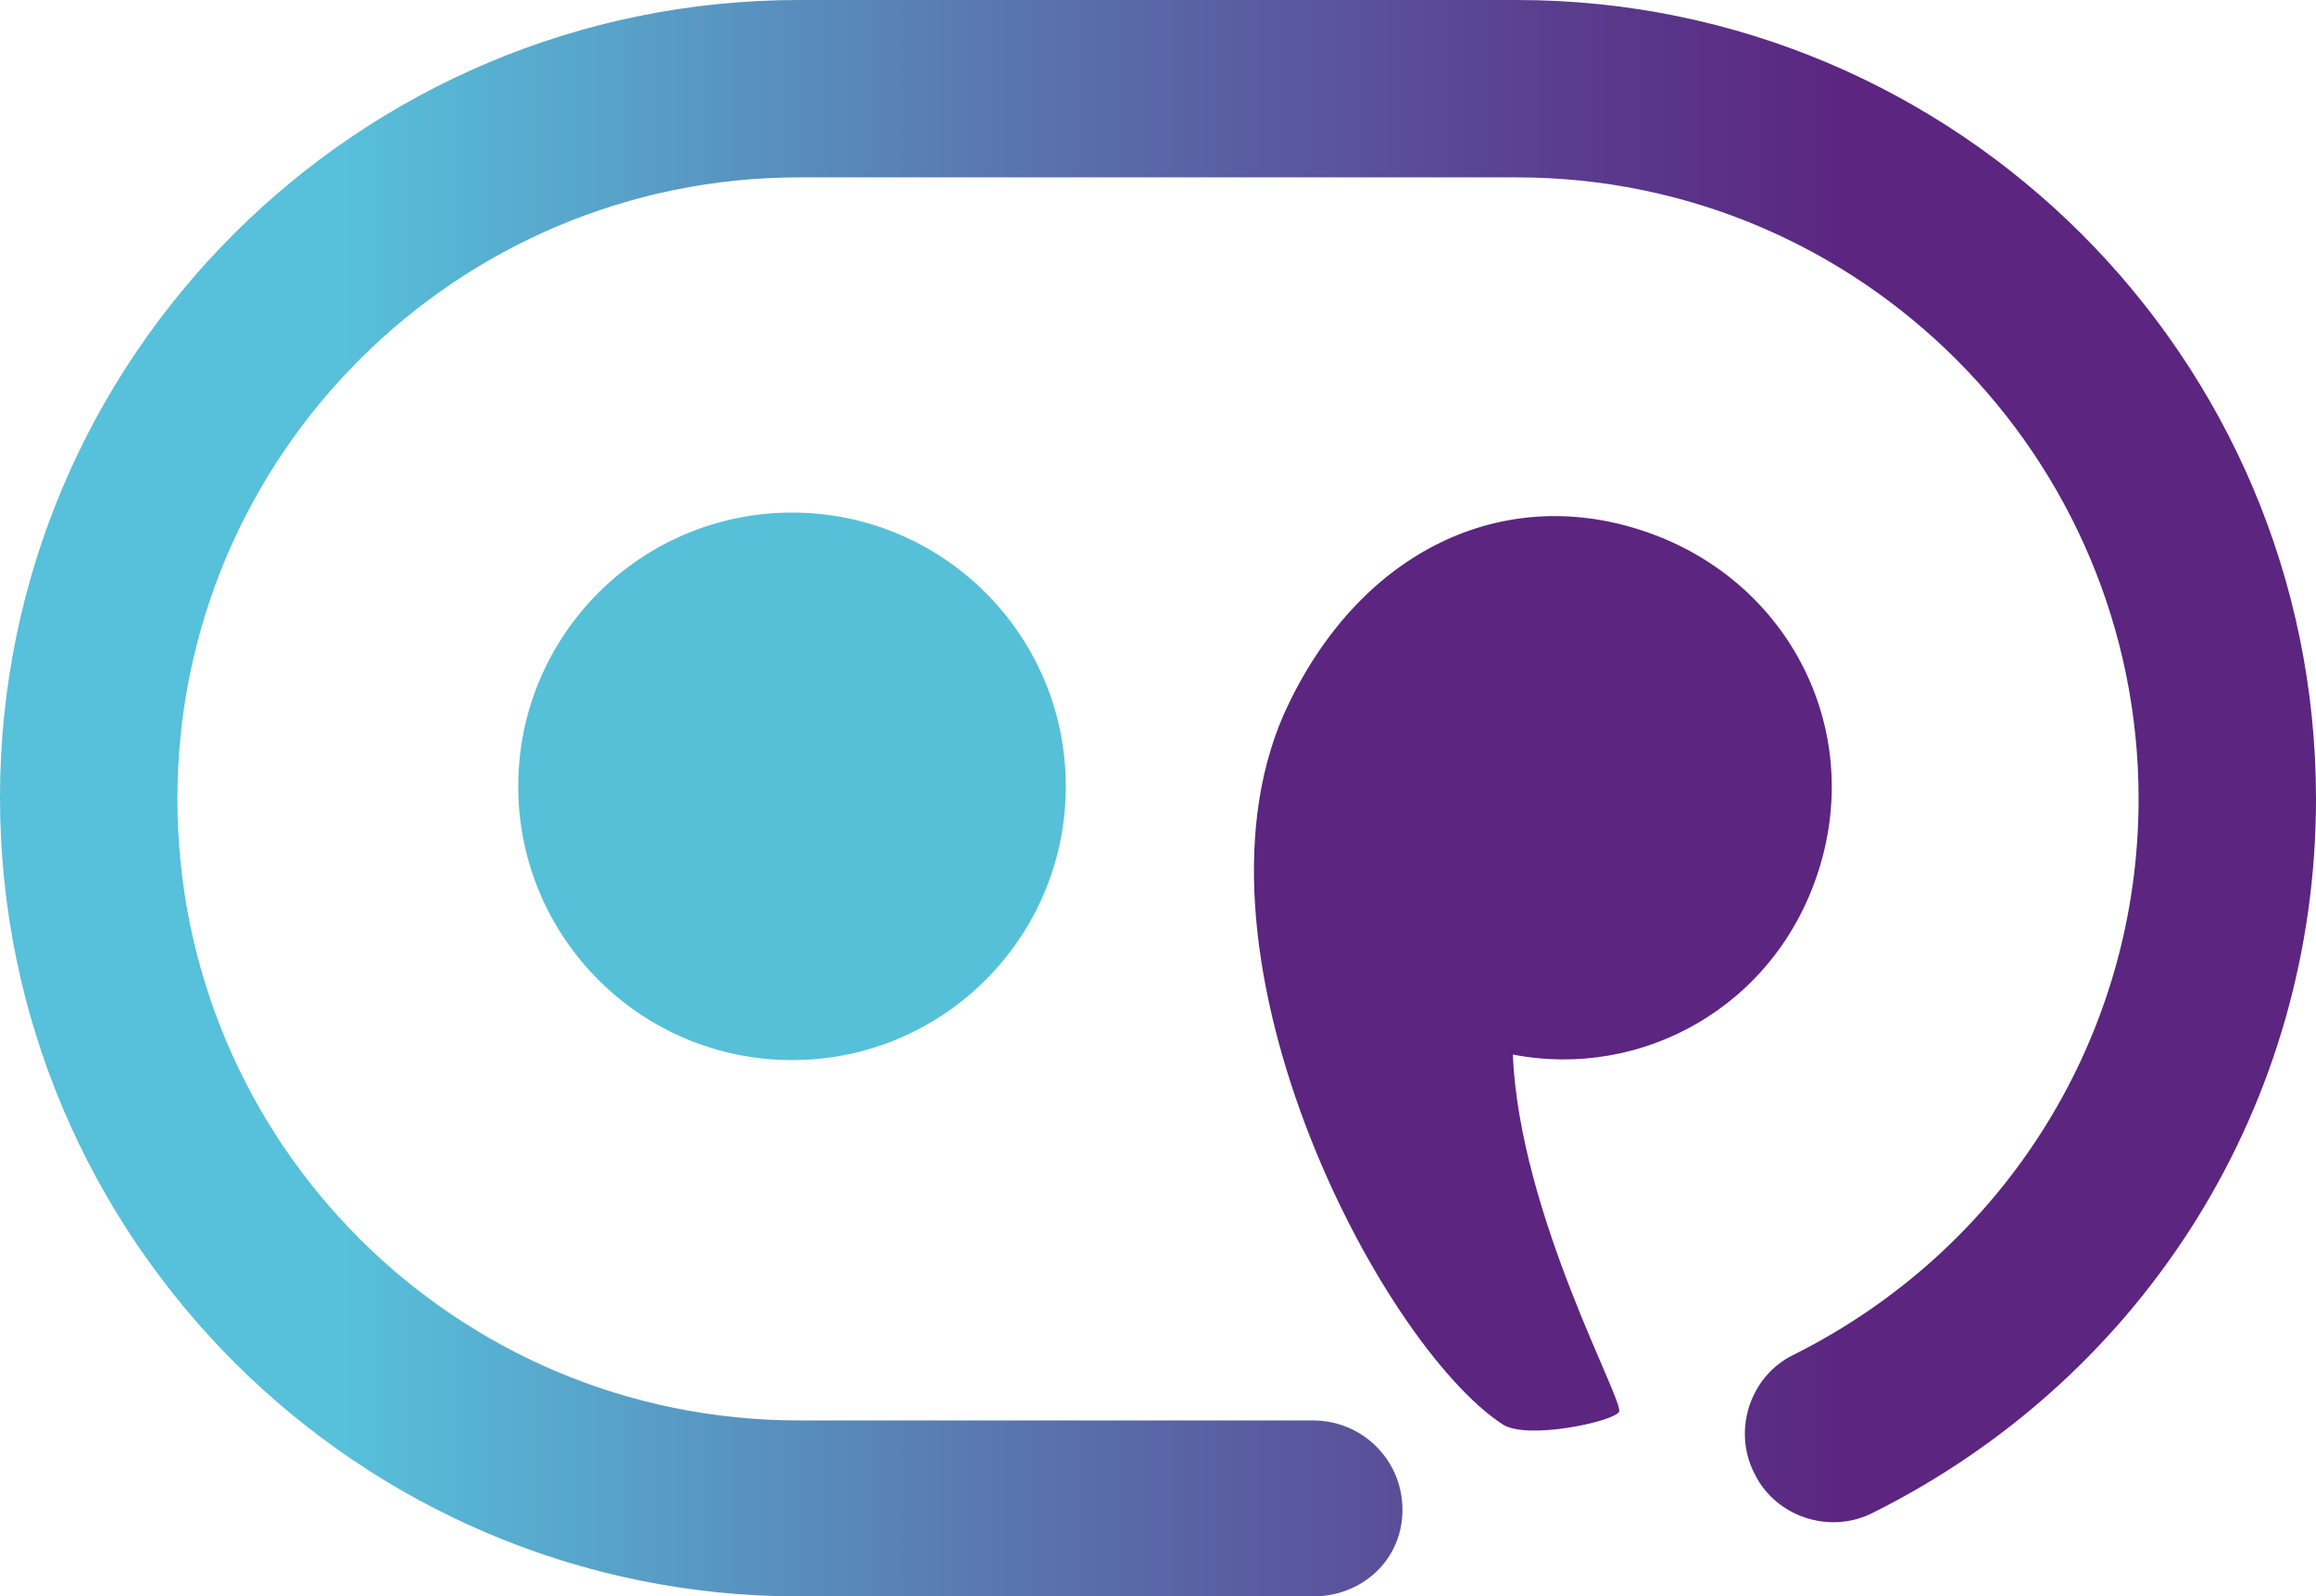
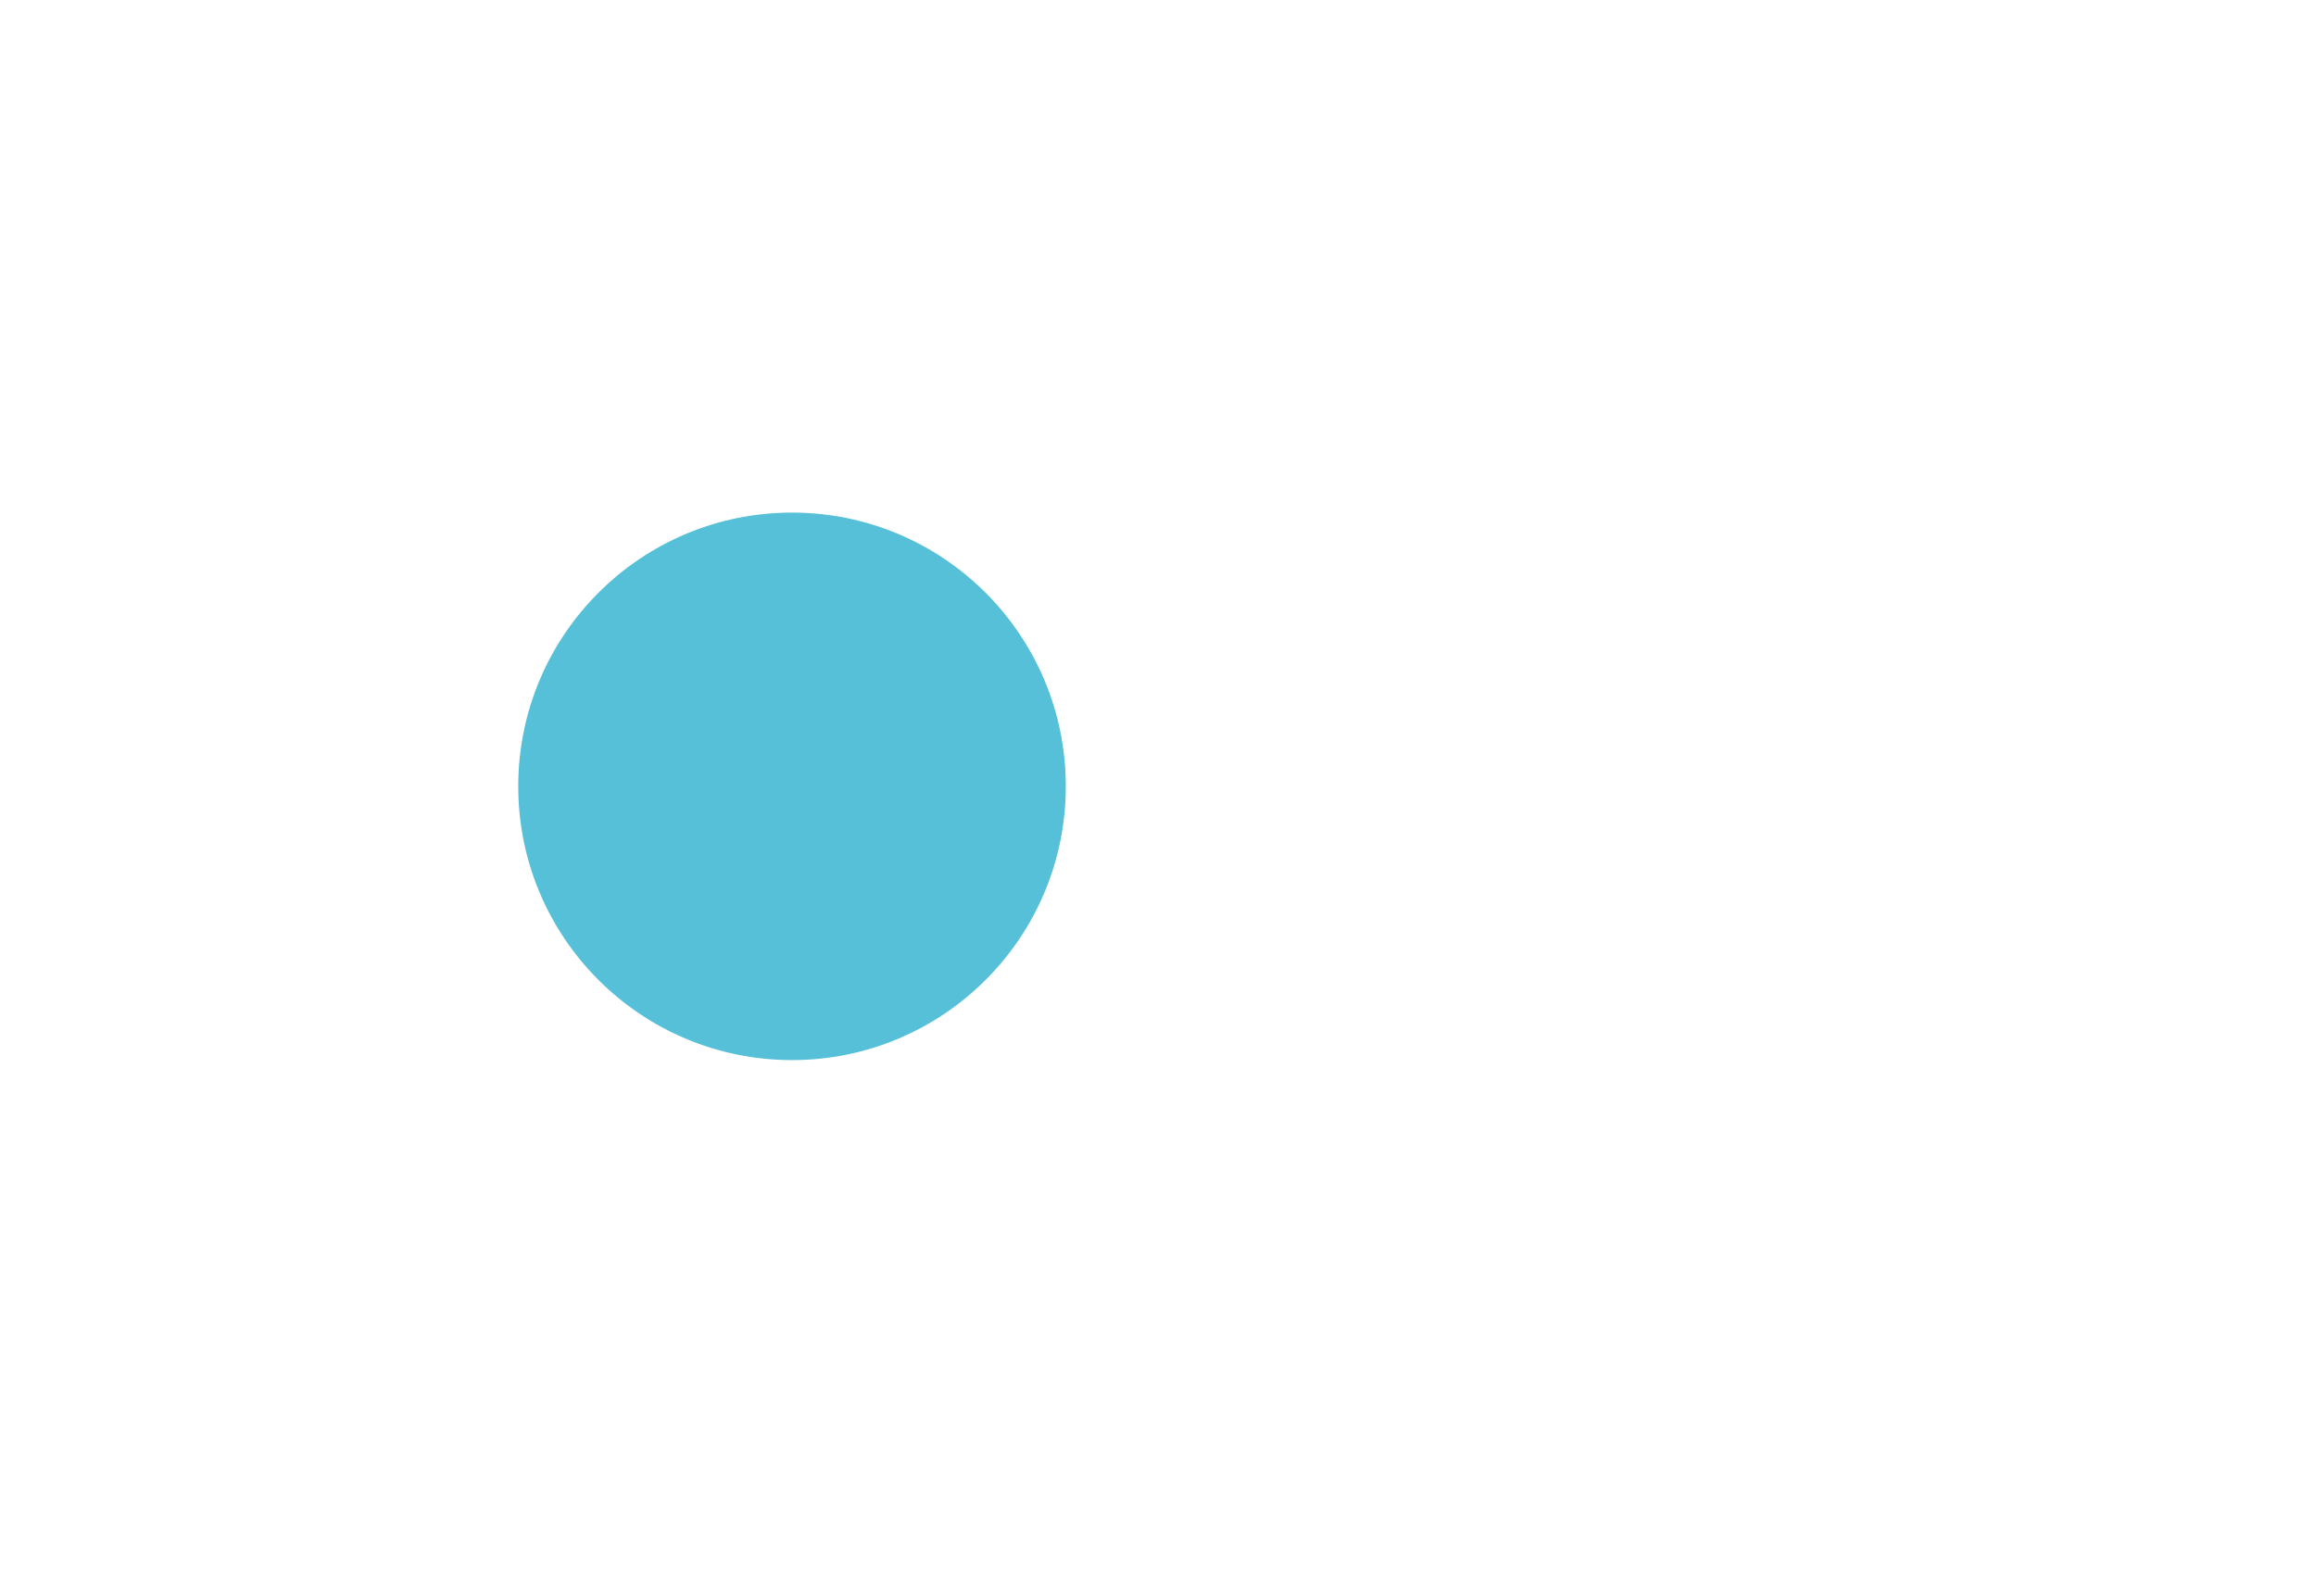
<svg xmlns="http://www.w3.org/2000/svg" version="1.1" id="Calque_1" x="0px" y="0px" viewBox="0 0 165.8 114.3" style="enable-background:new 0 0 165.8 114.3;" xml:space="preserve">
  <style type="text/css">
  .st0{fill:url(#SVGID_1_);}
  .st1{fill:#5B2580;}
  .st2{fill:#56C0D8;}

  @media (prefers-color-scheme: dark) {
    .st0{fill:#FFFFFF;}
    .st1{fill:#AE1B61;}
    .st2{fill:#56C0D8;}
  }
</style>
  <g>
    <g>
      <linearGradient id="SVGID_1_" gradientUnits="userSpaceOnUse" x1="-6.254" y1="134.85" x2="156.942" y2="134.85" gradientTransform="matrix(1 0 0 -1 0 192)">
        <stop offset="0.19" style="stop-color:#57C0DA" />
        <stop offset="0.473" style="stop-color:#5977B0" />
        <stop offset="0.728" style="stop-color:#5A3C8D" />
        <stop offset="0.85" style="stop-color:#5B2580" />
      </linearGradient>
-       <path class="st0" d="M94,114.3H57.2C25.7,114.3,0,88.7,0,57.1S25.7,0,57.2,0h51.4c31.5,0,57.2,25.6,57.2,57.2       c0,21.7-12.1,41.3-31.7,51.1c-3.1,1.6-7,0.3-8.5-2.8c-1.6-3.1-0.3-7,2.8-8.5c15.2-7.6,24.7-22.9,24.7-39.8       c0-24.5-19.9-44.5-44.5-44.5H57.2c-24.5,0-44.5,19.9-44.5,44.5s19.9,44.5,44.5,44.5H94c3.5,0,6.4,2.8,6.4,6.4S97.5,114.3,94,114.3       z" />
    </g>
    <g>
-       <path class="st1" d="M117.3,37.9c10.5,3.3,16.2,14,12.9,24.4c-3.1,9.8-12.7,15-21.9,13.2c0.5,11.6,8.1,25,7.6,25.6       c-0.5,0.7-6.5,2-8.3,0.9c-8.9-5.8-23.8-34.4-15.3-51.7C97.6,39.4,107.5,34.8,117.3,37.9L117.3,37.9z" />
-     </g>
+       </g>
    <circle class="st2" cx="56.7" cy="56.3" r="19.6" />
  </g>
</svg>